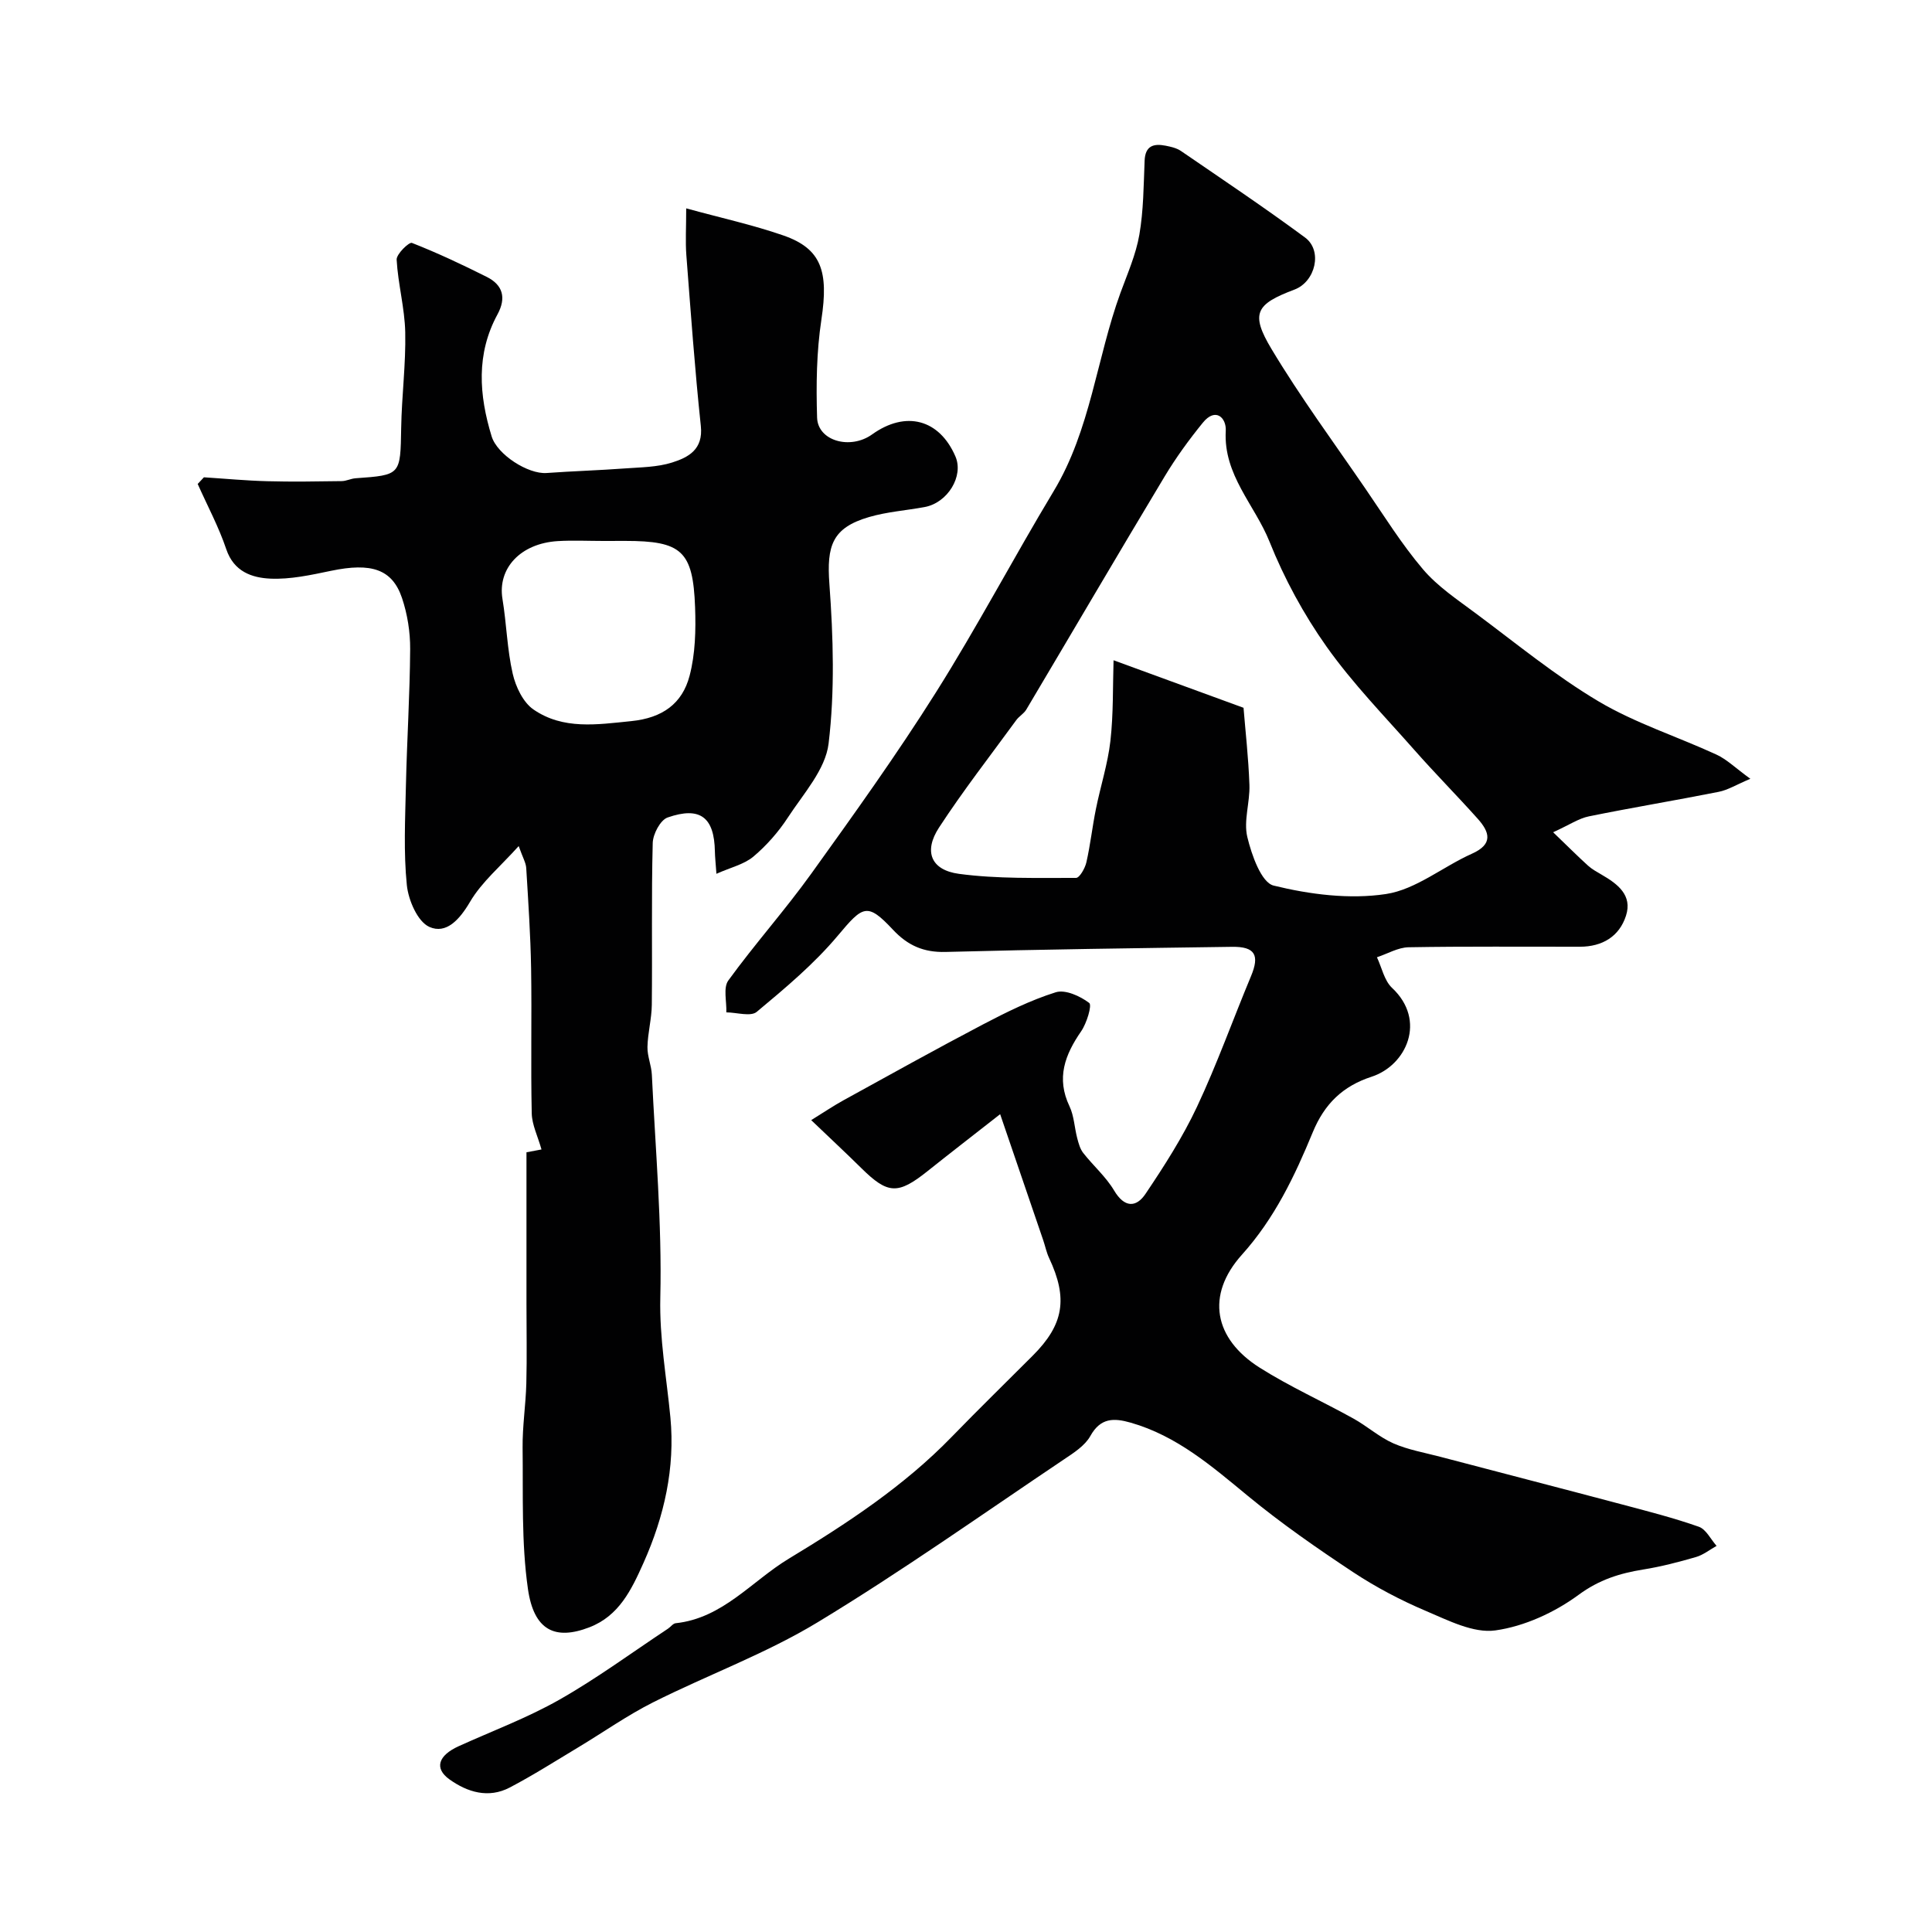
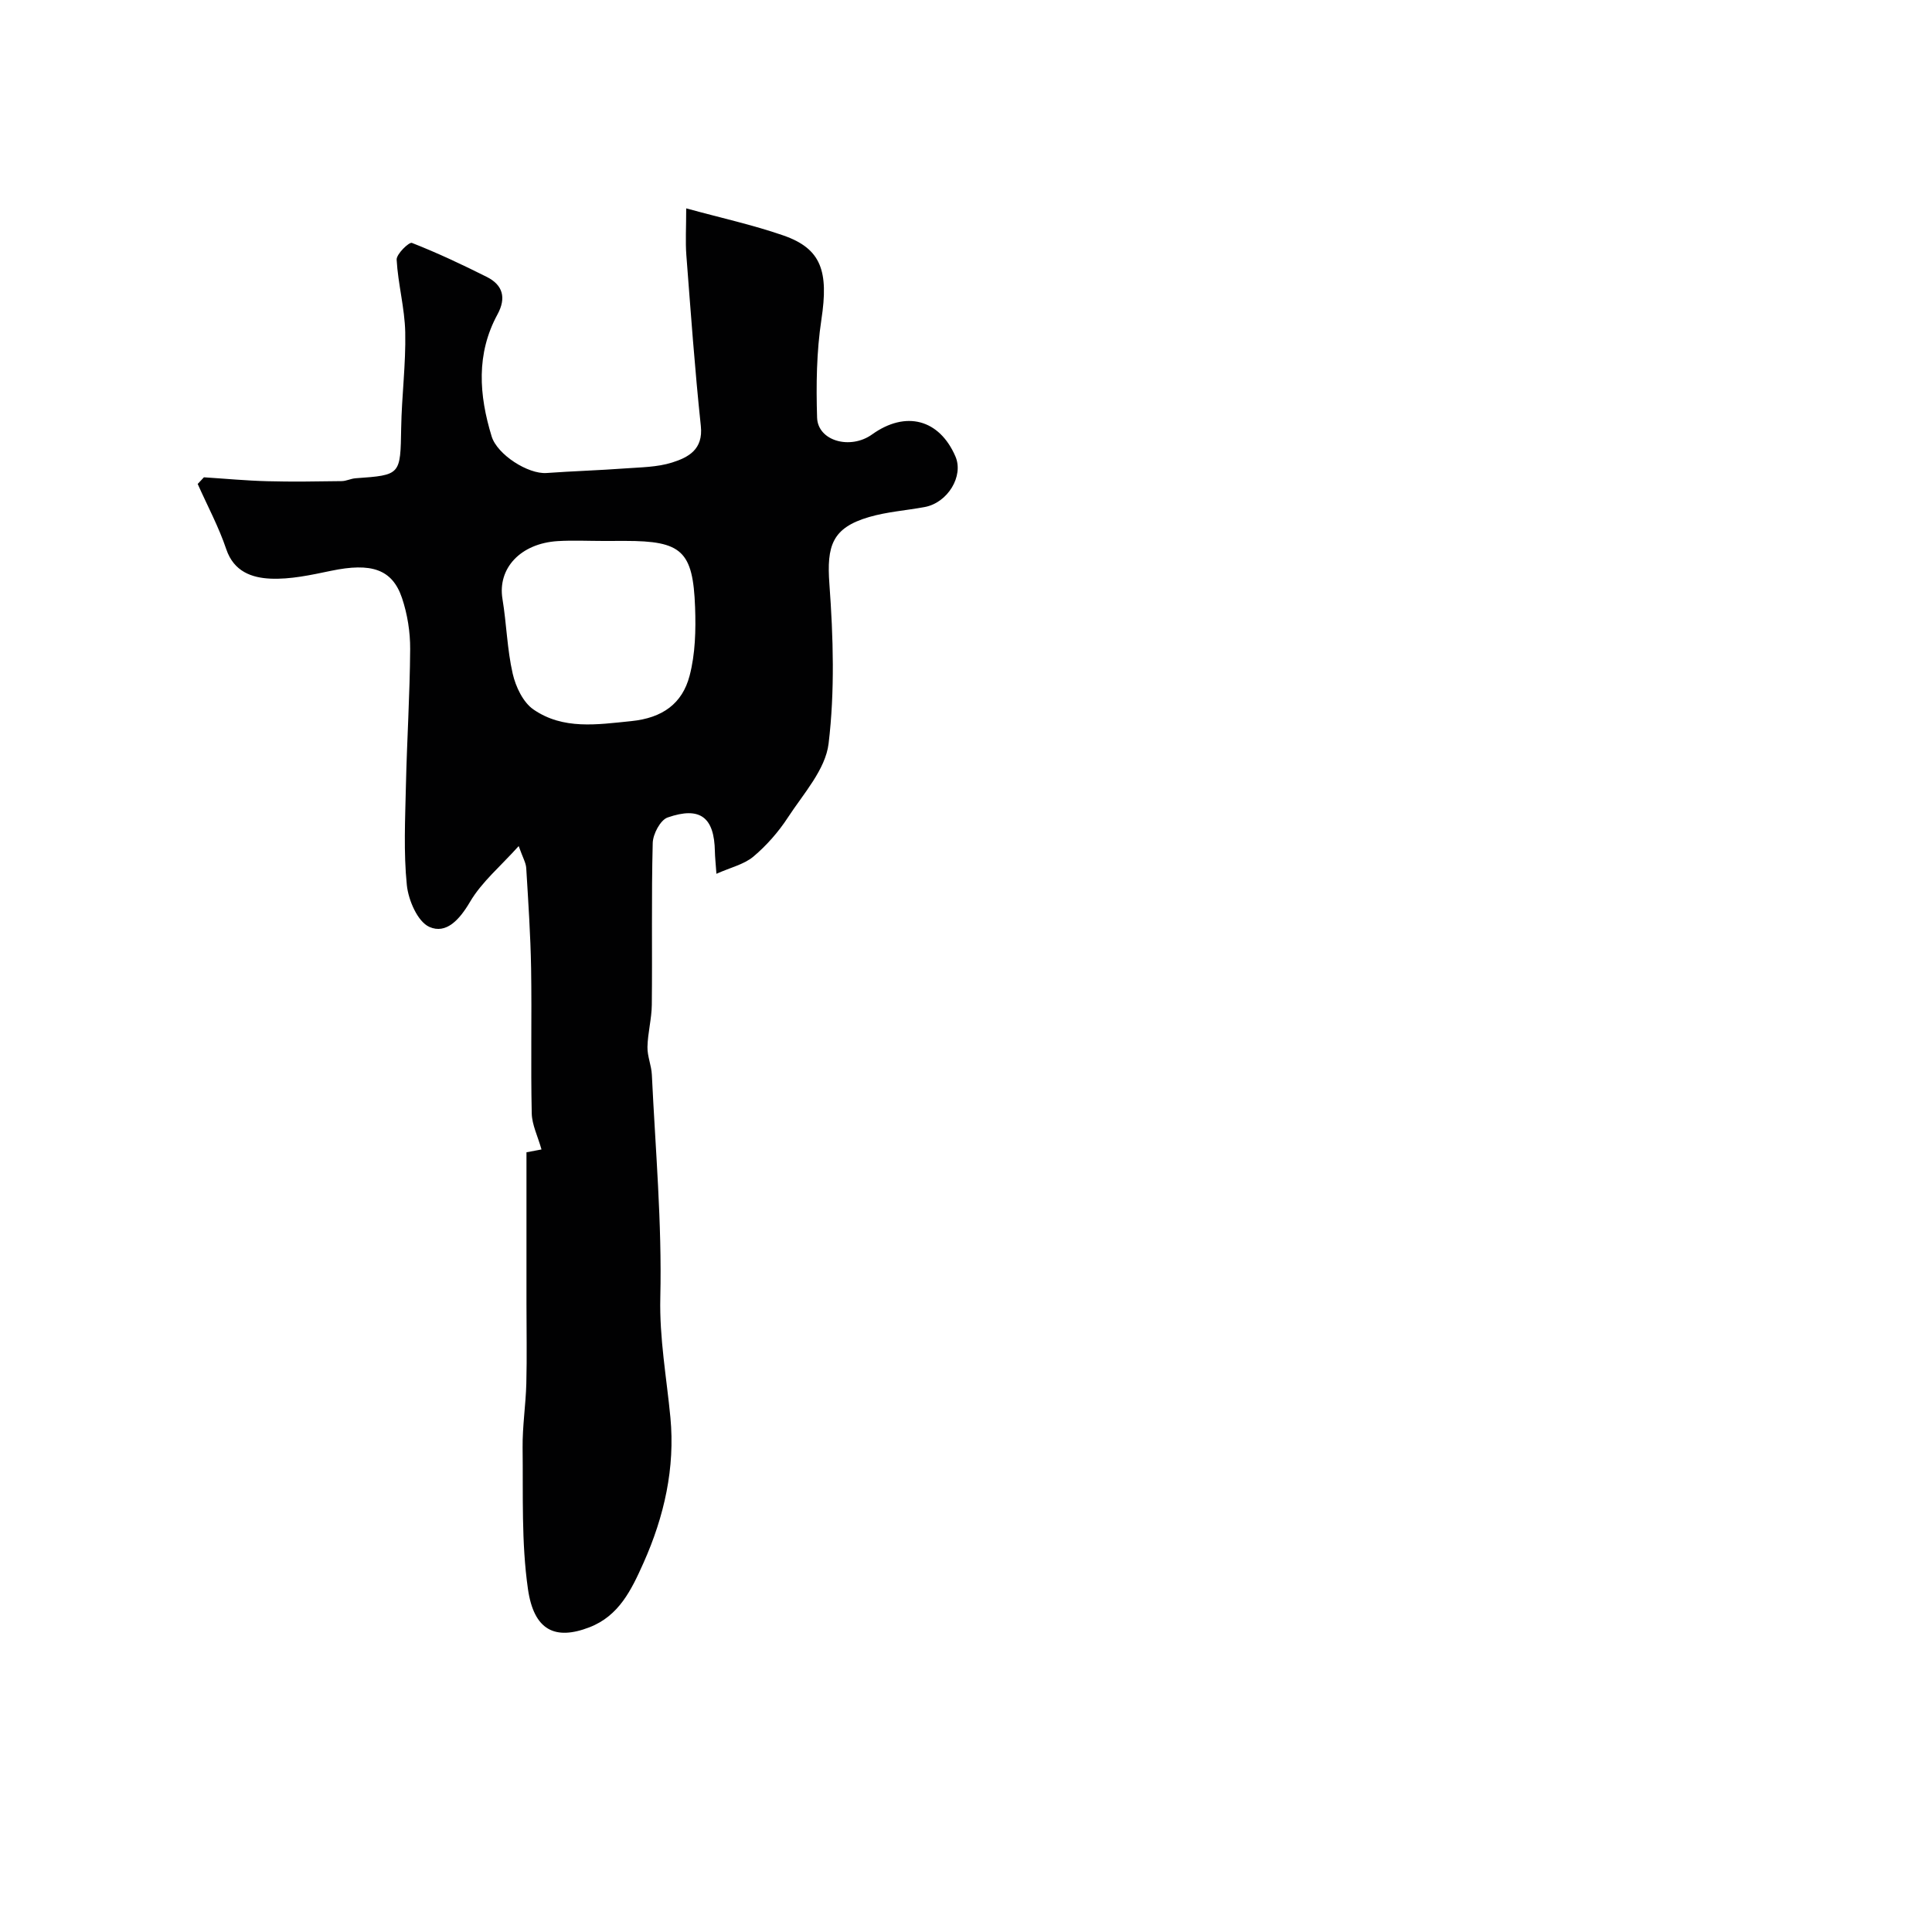
<svg xmlns="http://www.w3.org/2000/svg" enable-background="new 0 0 400 400" viewBox="0 0 400 400">
  <g fill="#010102">
-     <path d="m207.07 230.68c-5.81 4.55-10.42 8.11-14.98 11.75-6.18 4.94-8.26 4.85-13.76-.58-3.18-3.14-6.46-6.19-10.38-9.94 2.73-1.69 4.68-3.01 6.74-4.14 9.56-5.26 19.1-10.57 28.76-15.64 4.89-2.56 9.9-5.05 15.13-6.69 1.97-.62 5.06.79 6.93 2.21.62.47-.52 4.2-1.67 5.87-3.37 4.88-5.19 9.69-2.41 15.53.95 2 1.02 4.41 1.6 6.61.28 1.06.59 2.22 1.25 3.06 2.07 2.64 4.7 4.92 6.39 7.77 2.13 3.59 4.57 3.56 6.5.68 3.89-5.78 7.69-11.72 10.65-18.01 4.15-8.83 7.43-18.05 11.19-27.06 1.82-4.36.84-6.14-3.94-6.07-19.77.28-39.53.53-59.29 1.06-4.56.12-7.83-1.33-10.89-4.59-5.36-5.72-6.21-5.01-11.44 1.23-4.9 5.84-10.88 10.85-16.77 15.76-1.26 1.05-4.16.12-6.3.11.09-2.24-.68-5.1.41-6.6 5.48-7.55 11.73-14.54 17.17-22.11 8.85-12.32 17.71-24.67 25.79-37.5 8.58-13.61 16.09-27.9 24.4-41.7 7.66-12.71 8.88-27.49 13.83-41.06 1.45-3.97 3.2-7.92 3.91-12.03.87-5.02.88-10.2 1.09-15.32.12-3.1 1.85-3.6 4.33-3.12 1.11.22 2.31.49 3.21 1.11 8.61 5.9 17.29 11.71 25.68 17.91 3.68 2.72 2.15 9.13-2.18 10.77-8.02 3.02-9.2 4.93-4.75 12.34 5.95 9.92 12.84 19.27 19.39 28.83 3.88 5.65 7.52 11.53 11.94 16.73 3.03 3.57 7.12 6.29 10.93 9.13 8.38 6.23 16.51 12.93 25.45 18.24 7.62 4.52 16.28 7.27 24.39 11.01 2.15.99 3.93 2.77 7.02 5.01-2.91 1.23-4.66 2.33-6.55 2.7-8.94 1.78-17.95 3.26-26.88 5.08-2.09.42-3.99 1.74-7.4 3.29 3.02 2.9 5.07 4.96 7.22 6.91.84.76 1.87 1.31 2.85 1.89 3.28 1.9 6.39 4.23 5.01 8.49-1.39 4.31-4.92 6.4-9.51 6.41-11.83.02-23.66-.1-35.49.11-2.2.04-4.37 1.35-6.56 2.07 1.01 2.15 1.52 4.83 3.13 6.34 7.22 6.76 2.97 16.06-4.25 18.4-5.95 1.94-9.74 5.6-12.17 11.5-3.73 9.04-7.87 17.78-14.66 25.34-7.55 8.4-5.78 17.42 3.69 23.4 6.2 3.92 12.95 6.95 19.38 10.52 2.84 1.57 5.34 3.84 8.28 5.14 3.06 1.34 6.45 1.92 9.71 2.78 12.58 3.31 25.17 6.56 37.75 9.9 5.3 1.41 10.63 2.77 15.79 4.59 1.5.53 2.46 2.6 3.67 3.96-1.42.79-2.75 1.87-4.27 2.31-3.59 1.04-7.23 1.99-10.92 2.58-4.87.79-9.1 2.1-13.36 5.23-4.96 3.65-11.23 6.54-17.26 7.38-4.53.63-9.76-2.08-14.37-4.03-5.21-2.21-10.31-4.89-15.04-8.01-7.48-4.95-14.88-10.09-21.79-15.78-7.48-6.16-14.71-12.45-24.28-15.19-3.47-.99-6.24-1.06-8.36 2.75-1.12 2.01-3.43 3.49-5.45 4.84-16.92 11.36-33.57 23.17-50.99 33.72-10.77 6.53-22.82 10.92-34.13 16.61-5.34 2.69-10.27 6.18-15.41 9.27-4.72 2.83-9.37 5.8-14.24 8.35-4.39 2.3-8.75.98-12.49-1.7-3.17-2.28-2.31-4.93 1.91-6.85 6.98-3.17 14.23-5.87 20.87-9.64 7.77-4.41 15.01-9.76 22.48-14.7.55-.36 1.03-1.07 1.59-1.13 9.74-1.03 15.76-8.73 23.42-13.36 12.02-7.27 23.85-15.03 33.76-25.25 5.5-5.67 11.16-11.19 16.74-16.78 6.45-6.45 7.33-11.84 3.4-20.21-.55-1.16-.8-2.46-1.22-3.69-2.8-8.2-5.6-16.4-8.92-26.1zm50.39-84.14c.37 4.62 1.02 10.29 1.22 15.96.13 3.6-1.24 7.42-.44 10.78.89 3.72 2.9 9.44 5.45 10.07 7.5 1.84 15.71 2.89 23.26 1.75 6.21-.94 11.78-5.66 17.8-8.35 4.42-1.97 3.68-4.45 1.22-7.21-4.3-4.81-8.85-9.4-13.12-14.24-6.2-7.03-12.8-13.8-18.2-21.42-4.74-6.69-8.76-14.11-11.81-21.73-3.04-7.6-9.58-13.81-9.06-22.96.15-2.66-2.09-4.95-4.75-1.67-2.88 3.54-5.59 7.27-7.93 11.17-9.63 16.03-19.08 32.17-28.63 48.24-.5.83-1.48 1.36-2.06 2.16-5.39 7.39-11.02 14.62-16.01 22.27-3.19 4.9-1.69 8.77 4.14 9.56 7.98 1.07 16.15.82 24.24.84.73 0 1.86-1.99 2.14-3.21.83-3.64 1.23-7.36 1.97-11.02.95-4.73 2.47-9.38 3.01-14.14.63-5.59.48-11.26.65-16.69 9.18 3.37 17.54 6.42 26.91 9.84z" />
    <path d="m148.33 180.91c-.17-2.34-.3-3.48-.32-4.62-.12-7.06-3.03-9.39-9.78-7.04-1.51.52-3.04 3.43-3.09 5.28-.29 11.16-.07 22.32-.19 33.49-.03 2.92-.84 5.83-.9 8.75-.04 1.91.82 3.82.91 5.75.73 15.36 2.11 30.74 1.75 46.08-.2 8.52 1.3 16.59 2.09 24.88.99 10.4-1.26 20.45-5.57 30.1-2.52 5.64-5.09 10.97-11.19 13.33-7.11 2.75-11.51.66-12.74-7.96-1.37-9.59-.98-19.45-1.1-29.2-.05-4.43.65-8.87.77-13.32.14-5.49.03-11 .03-16.49 0-10.43 0-20.85 0-31.37 2.27-.43 3.39-.64 3.11-.59-.77-2.74-1.97-5.1-2.02-7.48-.22-9.99.03-19.99-.13-29.99-.12-6.94-.59-13.87-1.01-20.8-.07-1.09-.71-2.14-1.56-4.54-3.76 4.19-7.67 7.44-10.09 11.57-2.15 3.66-4.92 6.72-8.4 5.17-2.43-1.08-4.35-5.53-4.67-8.67-.69-6.79-.34-13.71-.19-20.57.21-9.44.82-18.86.88-28.3.02-3.53-.57-7.22-1.69-10.56-2.03-6.01-6.39-7.36-14.69-5.63-4.14.86-8.42 1.81-12.58 1.62-3.8-.18-7.54-1.44-9.11-6.08-1.56-4.64-3.92-9.02-5.92-13.52.43-.46.86-.92 1.29-1.38 4.38.28 8.76.7 13.15.81 5.12.14 10.25.05 15.37-.02.96-.01 1.9-.52 2.87-.59 9.4-.67 9.28-.66 9.45-10.43.11-6.6.98-13.21.84-19.8-.11-5.02-1.5-10-1.78-15.03-.06-1.16 2.59-3.7 3.16-3.47 5.28 2.07 10.44 4.5 15.52 7.05 3.34 1.68 4.04 4.35 2.21 7.73-4.47 8.21-3.84 16.72-1.22 25.28 1.16 3.78 7.55 7.86 11.38 7.58 5.41-.39 10.84-.55 16.26-.95 3.26-.24 6.66-.25 9.72-1.22 3.36-1.06 6.47-2.69 5.95-7.56-1.25-11.77-2.09-23.59-3-35.39-.21-2.78-.03-5.59-.03-9.67 7.18 1.97 13.78 3.41 20.12 5.61 7.89 2.74 9.39 7.43 7.87 17.43-1.01 6.66-1.1 13.53-.89 20.28.15 4.85 6.89 6.71 11.39 3.48 6.97-4.99 13.92-3.15 17.25 4.56 1.76 4.06-1.59 9.6-6.38 10.48-3.84.71-7.79.98-11.51 2.07-7.62 2.23-8.79 5.91-8.2 13.89.8 10.97 1.14 22.15-.17 33.02-.65 5.37-5.21 10.37-8.41 15.27-1.96 3.01-4.43 5.82-7.17 8.13-1.93 1.61-4.69 2.23-7.64 3.55zm-23.39-68.91c-3.16 0-6.32-.16-9.47.03-7.74.48-12.48 5.67-11.44 11.97.85 5.14.96 10.42 2.12 15.48.62 2.71 2.15 5.94 4.31 7.42 6.14 4.22 13.13 3.12 20.23 2.4 6.48-.65 10.57-3.63 12.08-9.38 1.19-4.52 1.31-9.46 1.14-14.19-.43-11.69-2.78-13.74-14.49-13.74-1.49.01-2.99.01-4.48.01z" />
  </g>
</svg>